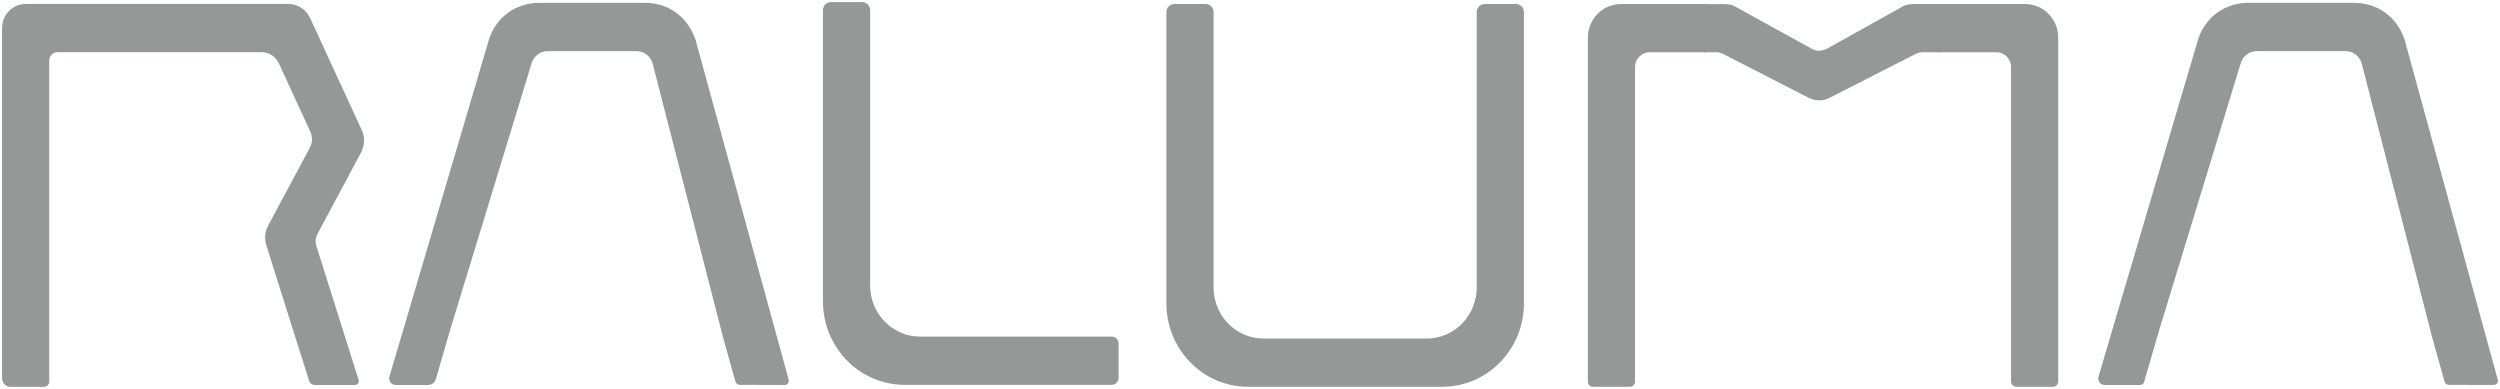
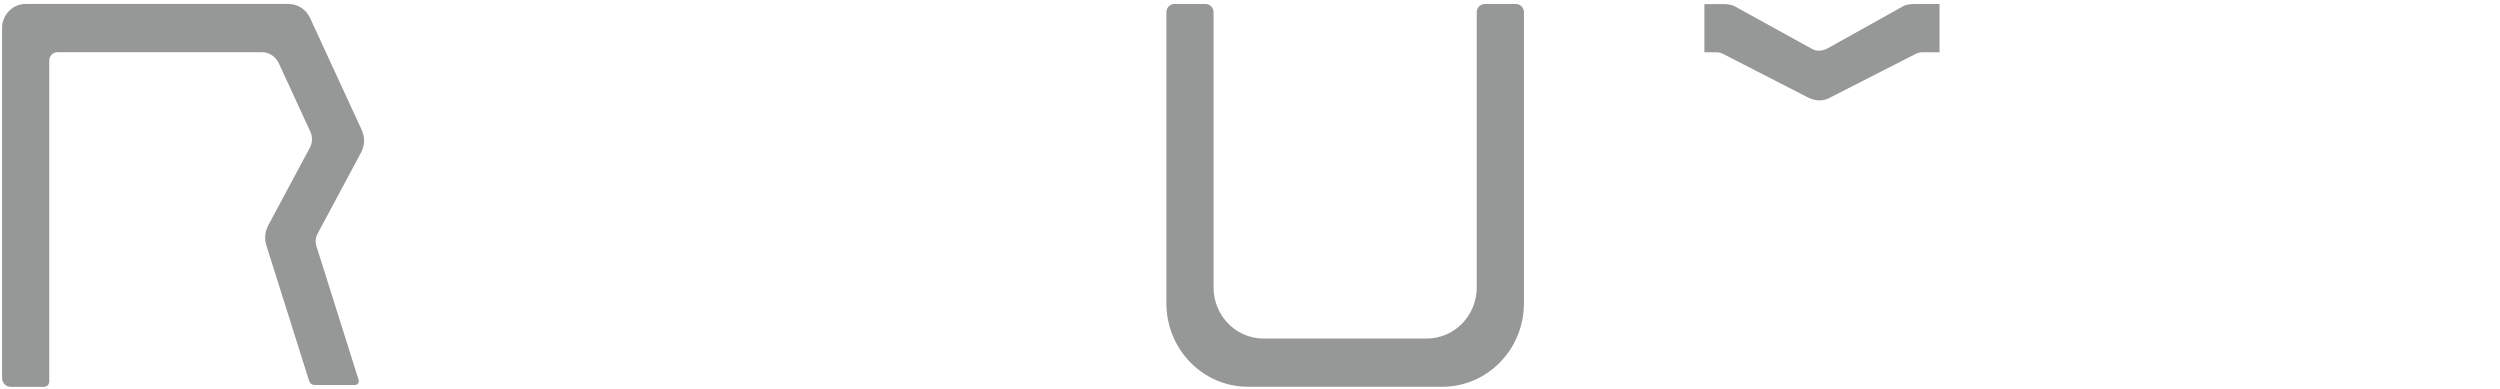
<svg xmlns="http://www.w3.org/2000/svg" width="1202" height="187" viewBox="0 0 1202 187" fill="none">
-   <path d="M534.453 161.834H442.394C429.121 161.834 418.361 150.833 418.361 137.262L418.365 4.922C418.365 2.755 416.645 1 414.526 1H399.516C397.396 1 395.676 2.755 395.676 4.922V144.892C395.676 167.058 413.252 185.029 434.936 185.029H534.453C536.314 185.029 537.821 183.488 537.821 181.586V165.277C537.821 163.375 536.314 161.834 534.453 161.834Z" fill="#969797" />
-   <path d="M353.584 183.403C353.863 184.373 354.734 185.036 355.719 185.036L377.312 185.095C378.581 185.095 379.513 183.878 379.205 182.618L334.171 18.244C334.151 18.278 334.13 18.32 334.106 18.349C333.313 16.078 331.243 11.131 326.319 7.054C319.831 1.68 312.702 1.39 310.513 1.381H258.879C256.69 1.39 249.561 1.68 243.073 7.054C238.145 11.131 236.075 16.078 235.286 18.349L187.226 181.106C186.696 183.118 188.174 185.095 190.211 185.095H205.862C207.57 185.095 209.069 183.957 209.558 182.282C211.463 175.744 216.059 159.969 216.391 158.73L255.52 30.686C256.473 27.083 259.672 24.576 263.323 24.576H306.024C309.732 24.576 312.969 27.158 313.864 30.837L347.551 161.838" fill="#969797" />
-   <path d="M1175.32 183.403C1175.6 184.373 1176.47 185.036 1177.45 185.036L1199.05 185.095C1200.32 185.095 1201.25 183.878 1200.94 182.618L1155.91 18.244C1155.89 18.278 1155.86 18.32 1155.84 18.349C1155.05 16.078 1152.98 11.131 1148.05 7.054C1141.57 1.68 1134.44 1.39 1132.25 1.381H1080.61C1078.42 1.39 1071.3 1.68 1064.81 7.054C1059.88 11.131 1057.81 16.078 1057.02 18.349L1008.96 181.106C1008.43 183.118 1009.91 185.095 1011.95 185.095H1028.97C1029.86 185.095 1030.65 184.503 1030.9 183.63C1032.46 178.285 1037.77 160.066 1038.13 158.73L1077.25 30.686C1078.21 27.083 1081.41 24.576 1085.06 24.576H1127.76C1131.47 24.576 1134.7 27.158 1135.6 30.837L1169.29 161.838" fill="#969797" />
  <path d="M152.147 118.381C151.498 116.416 151.683 114.258 152.656 112.44L173.683 73.172C173.806 72.933 173.871 72.685 173.982 72.441C174.159 72.051 174.34 71.664 174.471 71.257C174.586 70.904 174.656 70.556 174.734 70.199C174.82 69.821 174.91 69.452 174.96 69.07C175.005 68.7 175.009 68.335 175.021 67.965C175.034 67.583 175.05 67.205 175.025 66.819C175.001 66.445 174.935 66.08 174.873 65.71C174.812 65.341 174.763 64.976 174.668 64.61C174.557 64.195 174.397 63.796 174.245 63.393C174.151 63.149 174.101 62.897 173.991 62.658L149.046 8.551C148.94 8.32 148.788 8.127 148.669 7.909C148.459 7.522 148.254 7.136 148.003 6.779C147.798 6.481 147.564 6.221 147.334 5.952C147.083 5.654 146.845 5.36 146.57 5.091C146.307 4.839 146.024 4.621 145.741 4.398C145.445 4.159 145.153 3.924 144.833 3.714C144.546 3.529 144.238 3.378 143.934 3.218C143.585 3.034 143.244 2.853 142.878 2.706C142.55 2.576 142.217 2.488 141.88 2.391C141.515 2.282 141.157 2.173 140.784 2.106C140.381 2.03 139.975 2.009 139.568 1.98C139.305 1.959 139.055 1.9 138.784 1.9H12.339C6.076 1.9 1 7.09 1 13.493V181.772C1 184.106 2.848 186 5.131 186H21.152C22.552 186 23.681 184.841 23.681 183.413V29.142C23.681 26.904 25.459 25.09 27.644 25.09H125.868C129.363 25.09 132.546 27.152 134.036 30.385L149.223 63.33C150.348 65.765 150.262 68.603 148.997 70.967L128.837 108.623C128.8 108.694 128.78 108.774 128.743 108.846C128.55 109.223 128.41 109.622 128.258 110.021C128.139 110.34 127.996 110.647 127.905 110.97C127.798 111.344 127.749 111.726 127.679 112.112C127.618 112.469 127.527 112.822 127.499 113.183C127.466 113.548 127.49 113.922 127.494 114.291C127.499 114.674 127.482 115.056 127.523 115.434C127.56 115.774 127.646 116.11 127.712 116.445C127.79 116.861 127.864 117.273 127.987 117.676C128.012 117.756 128.016 117.835 128.041 117.915L148.66 183.233C149.026 184.346 150.053 185.093 151.198 185.093H170.742C171.966 185.093 172.824 183.871 172.434 182.687L152.147 118.381Z" fill="#969797" />
  <path d="M728.868 1.93H713.858C711.739 1.93 710.018 3.685 710.018 5.852L710.022 138.197C710.022 151.767 699.262 162.769 685.99 162.769H682.581H610.919H607.511C594.242 162.769 583.482 151.767 583.482 138.197V5.852C583.482 3.685 581.766 1.93 579.642 1.93H564.637C562.513 1.93 560.797 3.685 560.797 5.852V145.822C560.797 167.992 578.374 185.959 600.053 185.959H607.942H685.567H693.447C715.131 185.959 732.707 167.992 732.707 145.822V5.852C732.707 3.685 730.987 1.93 728.868 1.93Z" fill="#969797" />
-   <path d="M931.531 25.125H959.948C963.8 25.125 966.922 28.316 966.922 32.255L966.917 183.393C966.917 184.813 968.047 185.959 969.431 185.959H987.094C988.482 185.959 989.607 184.808 989.607 183.393V18.188C989.607 9.207 982.486 1.93 973.706 1.93H931.531V25.125Z" fill="#969797" />
-   <path d="M820.51 25.125H793.094C789.242 25.125 786.121 28.316 786.121 32.255L786.125 183.515C786.125 184.867 785.049 185.959 783.727 185.959H765.83C764.507 185.959 763.436 184.867 763.436 183.515V18.188C763.436 9.207 770.557 1.93 779.337 1.93H820.51V25.125Z" fill="#969797" />
  <path d="M920.368 1.935C919.231 1.935 916.553 2.203 915.535 2.711L878.533 23.345C875.72 24.739 873.252 24.705 870.993 23.391L833.59 2.783C832.542 2.241 830.234 1.96 829.06 1.96L819.471 1.985V25.129H825.15C826.193 25.129 827.228 25.352 828.181 25.788L869.712 47.077C873.383 48.769 877.014 48.588 879.86 46.938L921.304 25.793C922.261 25.356 923.296 25.129 924.348 25.129H932.536V1.935H920.368Z" fill="#969797" />
</svg>